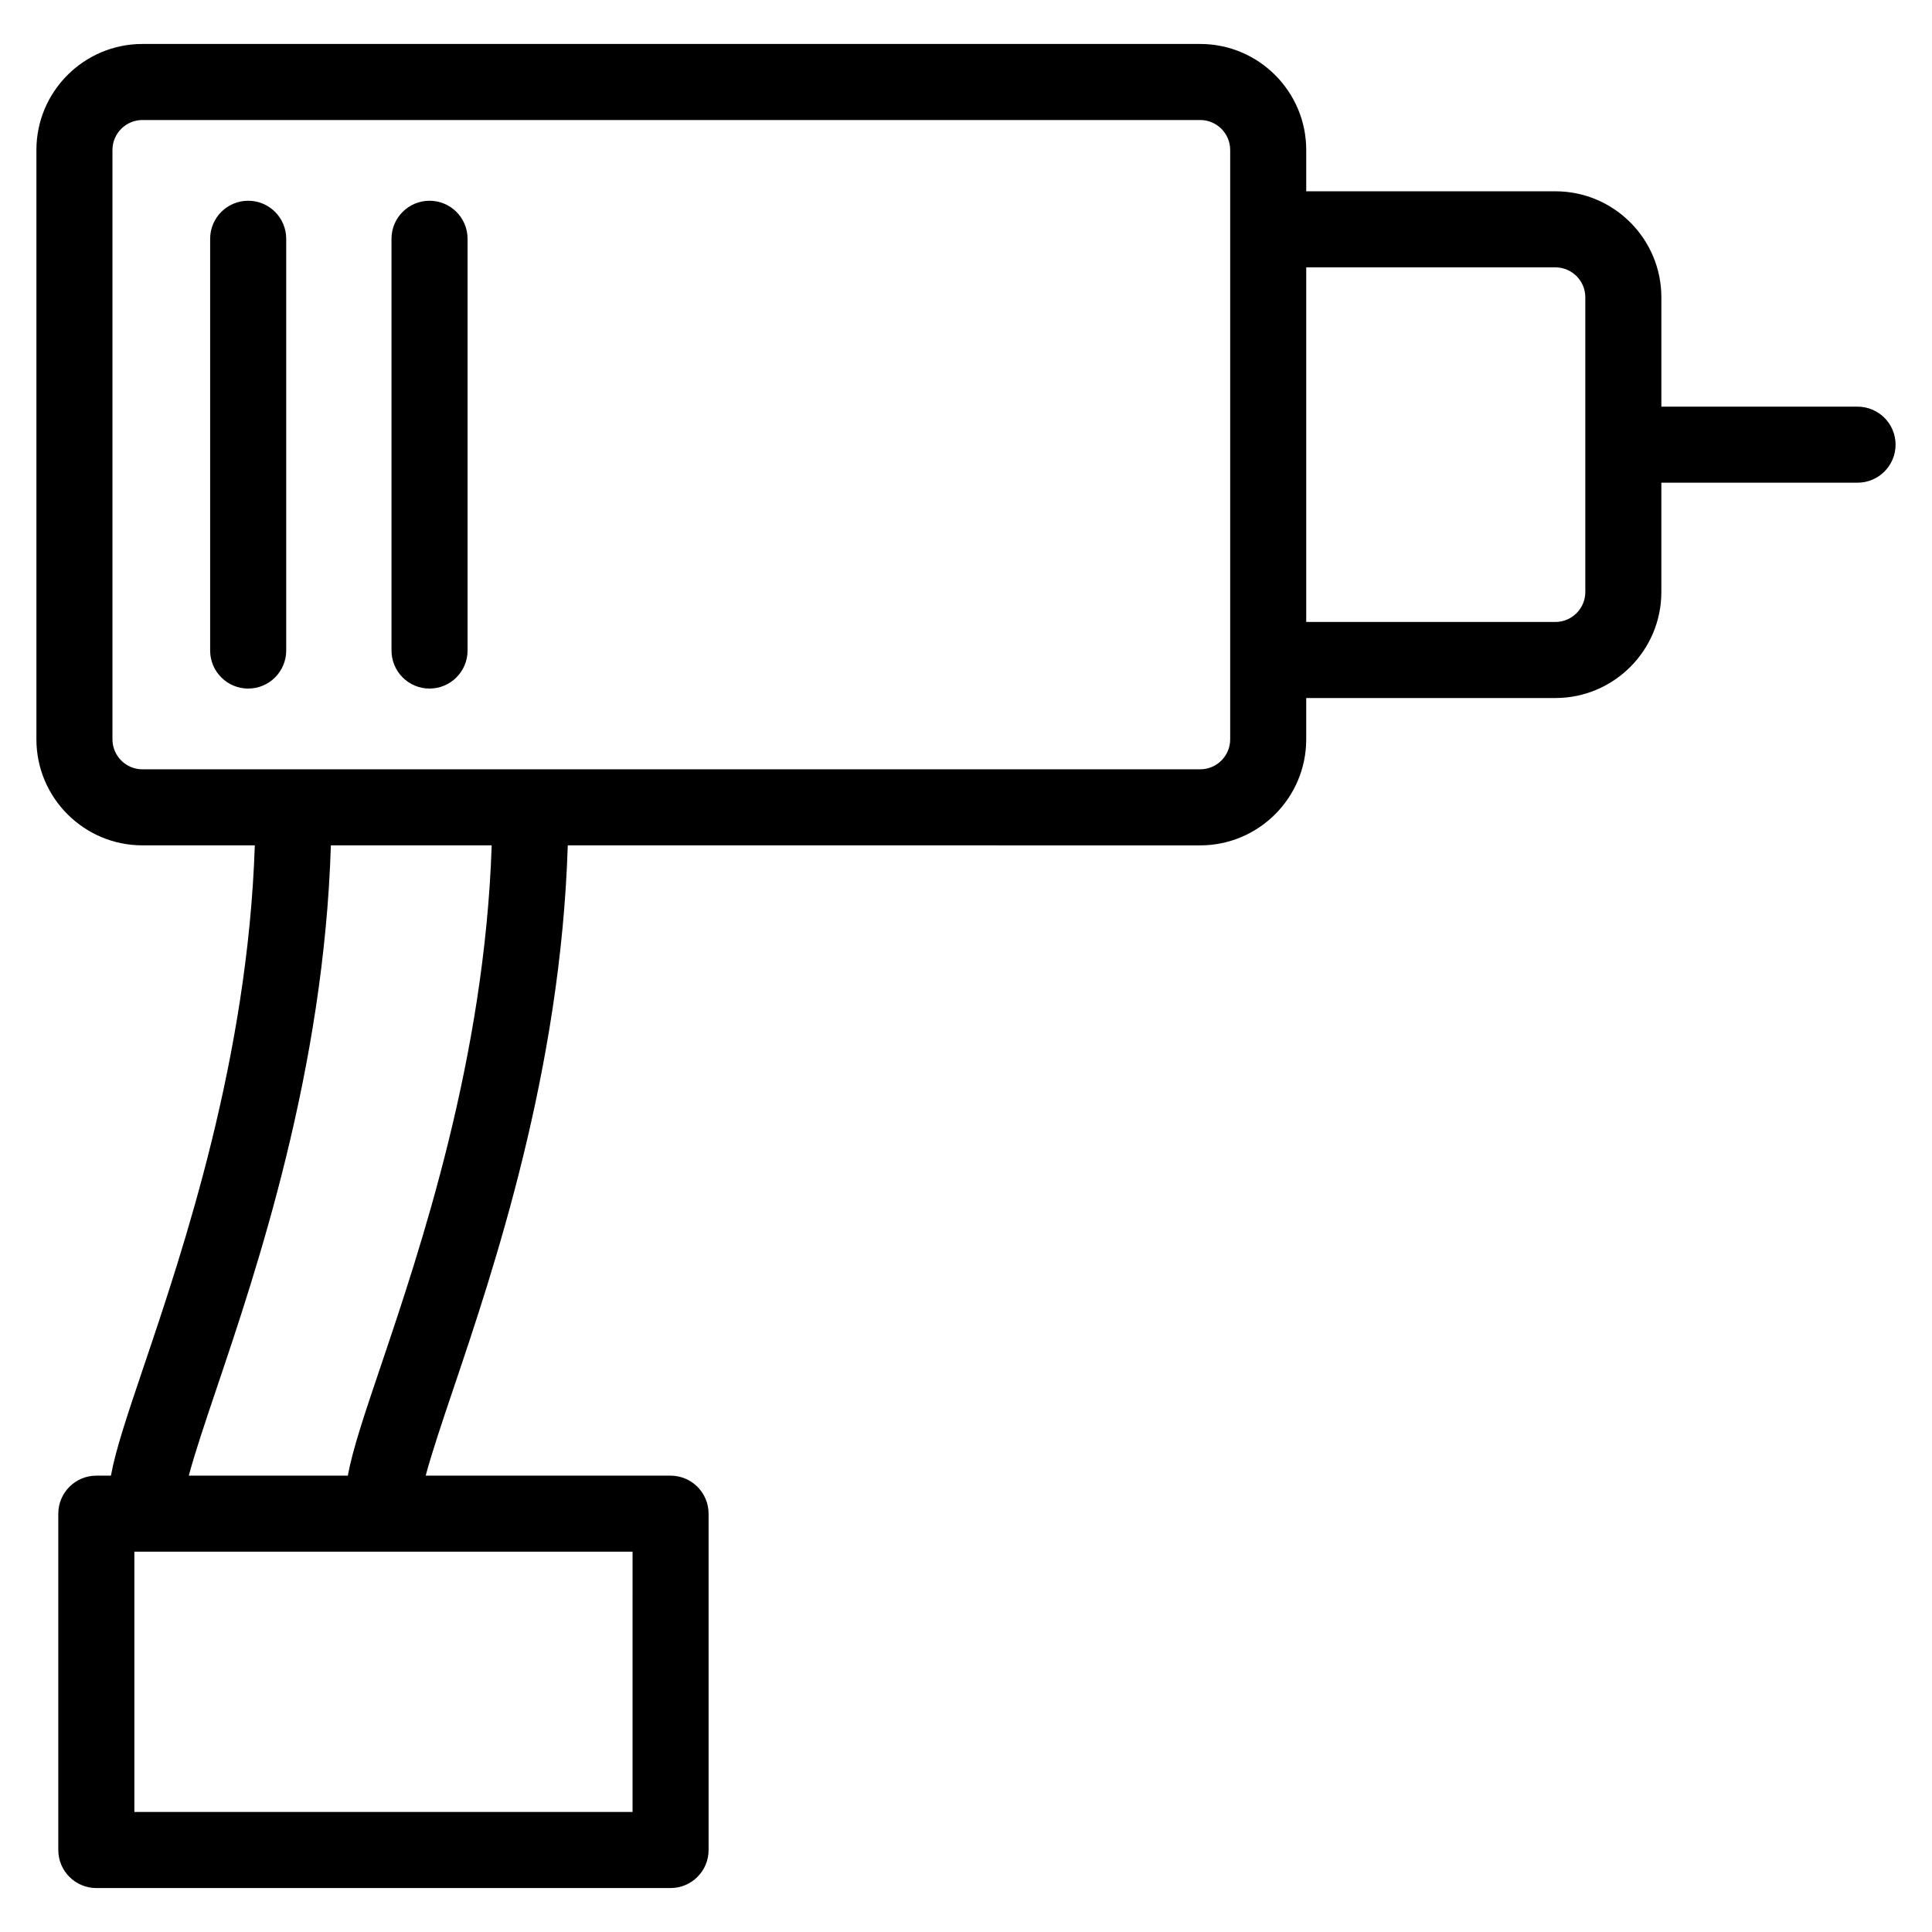
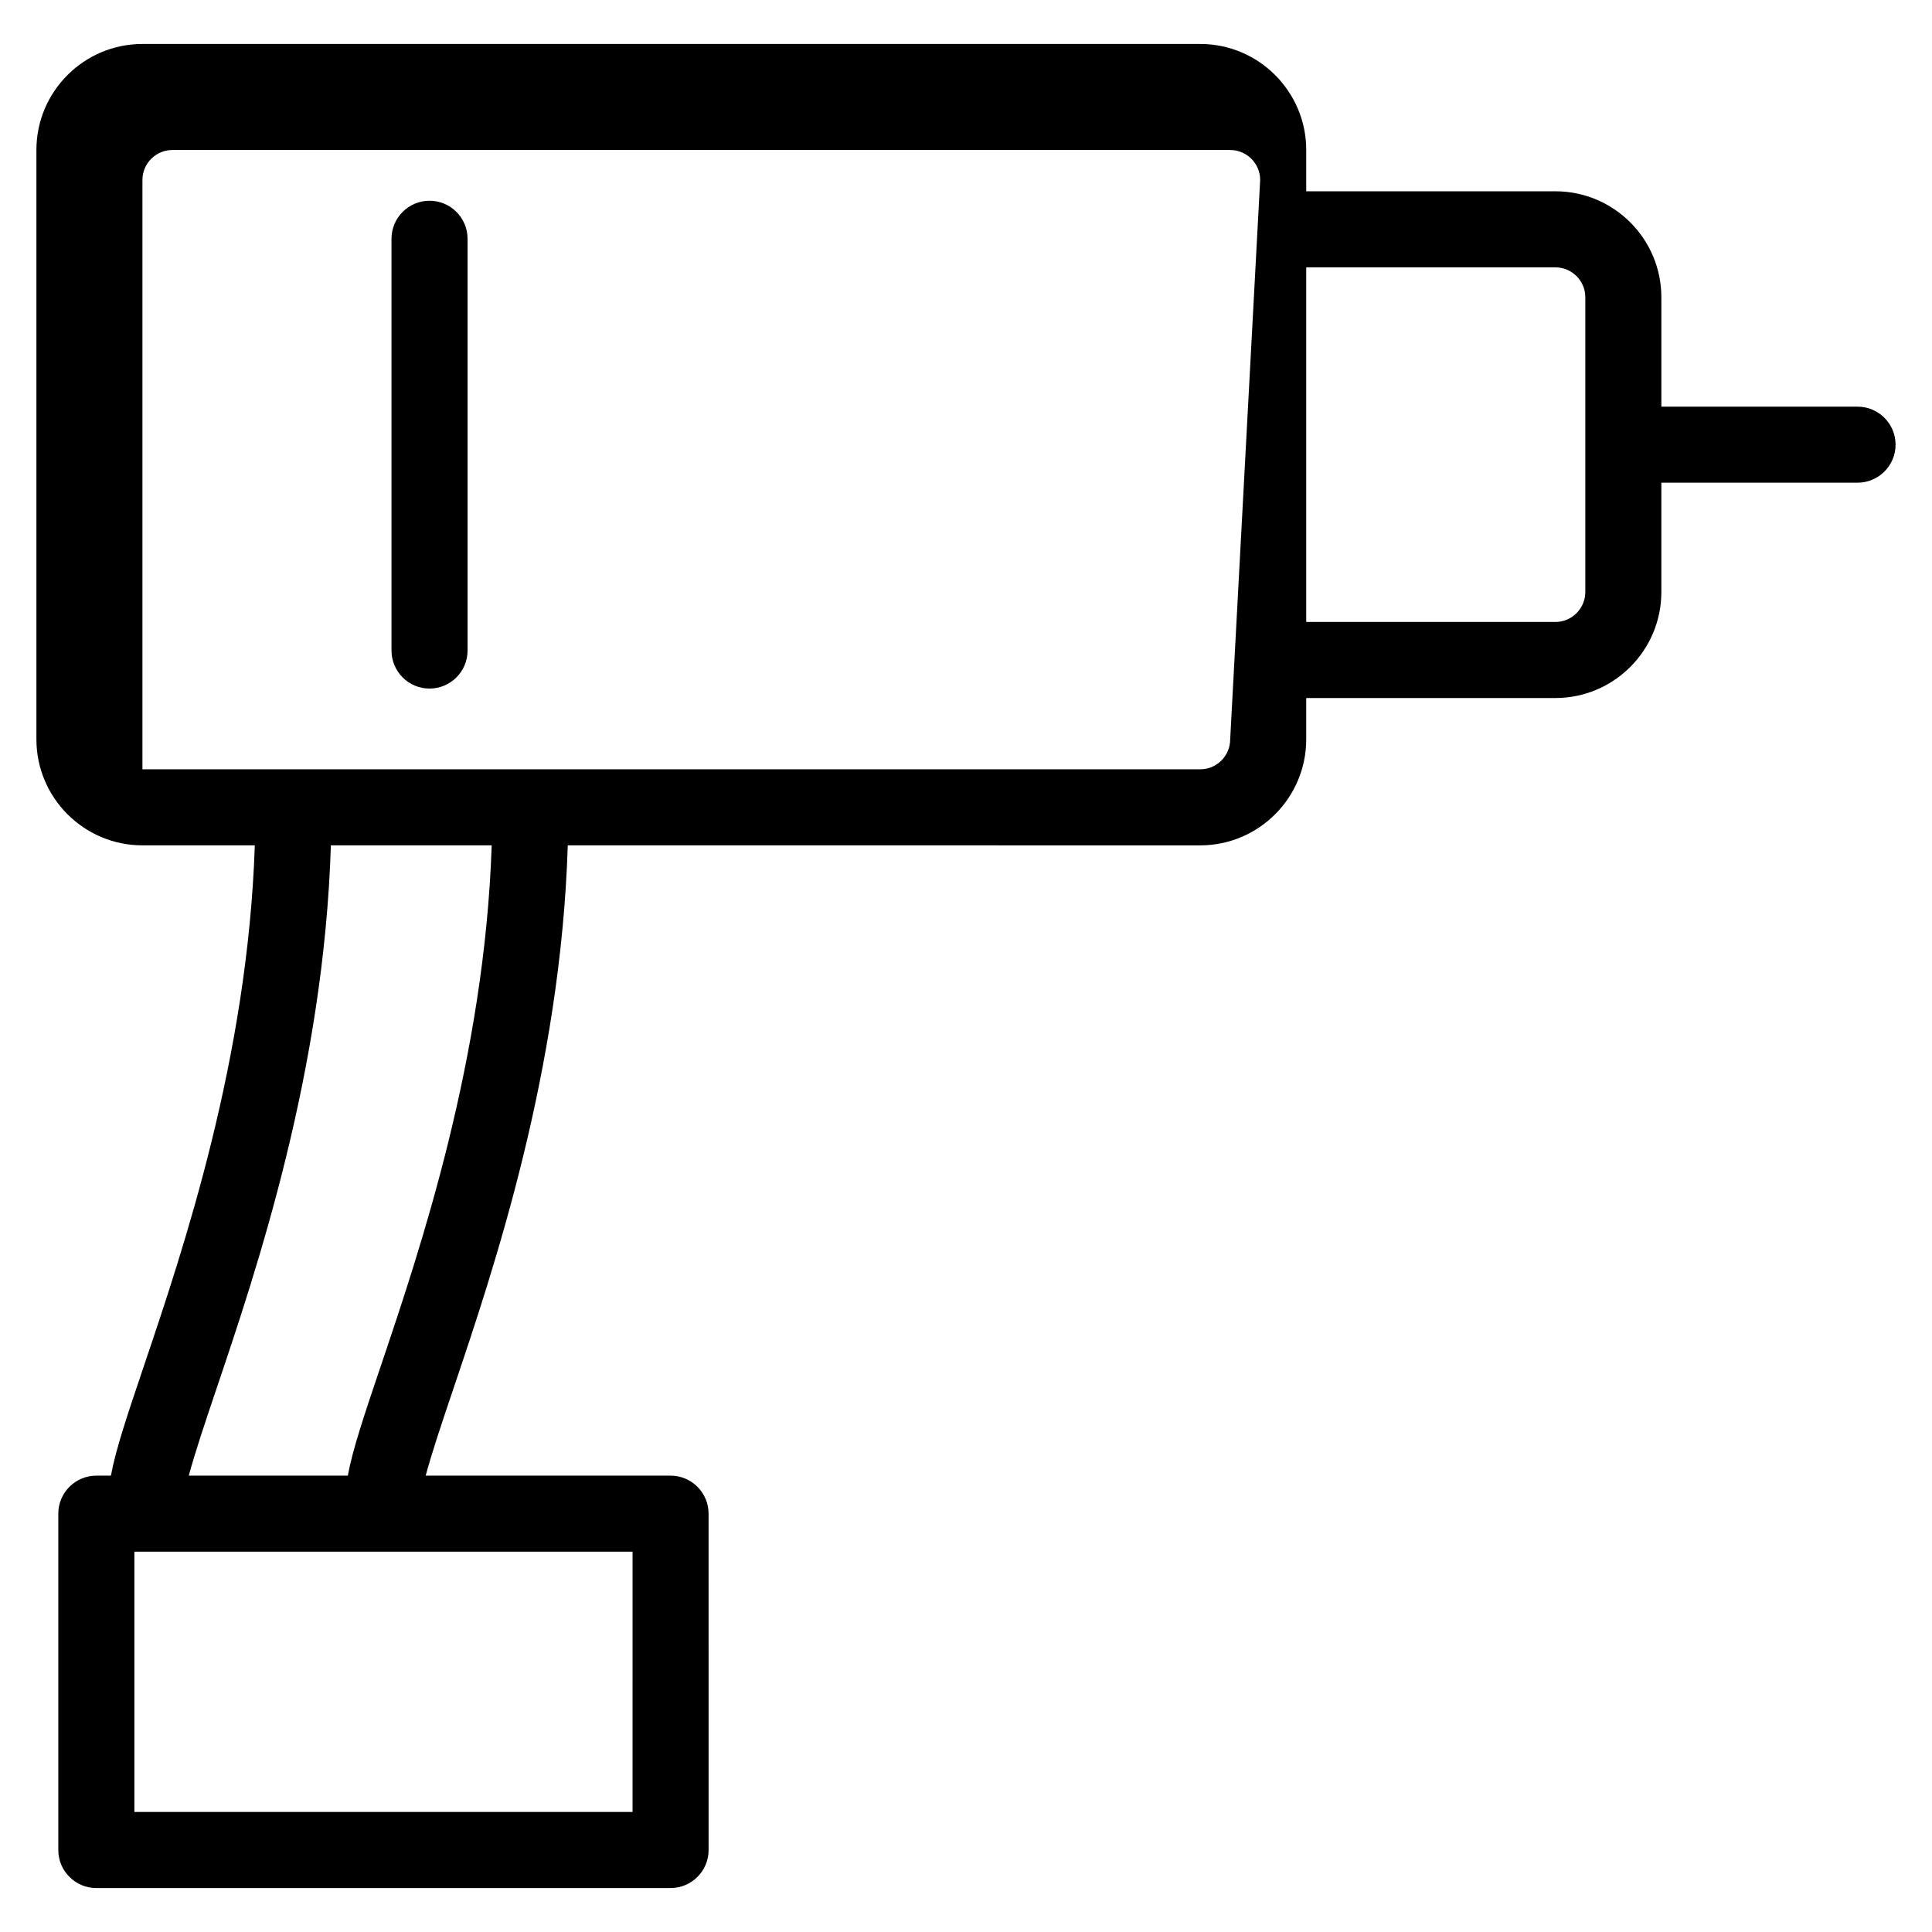
<svg xmlns="http://www.w3.org/2000/svg" fill="#000000" width="800px" height="800px" version="1.1" viewBox="144 144 512 512">
  <g>
-     <path d="m636.27 251.76h-51.992v-28.969c0-15.492-12.602-28.098-28.094-28.098h-66.02v-10.945c0-15.492-12.605-28.098-28.098-28.098h-280.32c-15.492 0-28.098 12.605-28.098 28.098v156.18c0 15.492 12.605 28.098 28.098 28.098h29.781c-1.879 56.418-18.918 106.95-29.348 137.84-4.43 13.113-7.527 22.305-8.785 29.195h-3.867c-5.562 0-10.078 4.516-10.078 10.078v89.133c0 5.562 4.516 10.078 10.078 10.078h152.18c5.562 0 10.078-4.516 10.078-10.078l-0.004-89.133c0-5.562-4.516-10.078-10.078-10.078h-64.891c1.562-5.891 4.516-14.66 7.246-22.754 10.832-32.086 28.551-84.66 30.406-144.28l167.6 0.004c15.492 0 28.098-12.602 28.098-28.098v-10.949h66.02c15.492 0 28.094-12.602 28.094-28.098v-28.969h51.992c5.562 0 10.078-4.516 10.078-10.078 0-5.559-4.512-10.074-10.078-10.074zm-324.64 372.43h-132.02v-68.984h68.875c0.016 0 0.031 0.004 0.047 0.004s0.031-0.004 0.051-0.004h63.051zm-66.668-118.33c-4.43 13.113-7.527 22.305-8.785 29.195h-42.145c1.562-5.891 4.516-14.664 7.246-22.754 10.832-32.086 28.551-84.66 30.406-144.28h42.617c-1.875 56.418-18.914 106.96-29.34 137.84zm225.05-165.93c0 4.379-3.562 7.945-7.945 7.945h-280.32c-4.383 0-7.945-3.566-7.945-7.945v-156.18c0-4.379 3.559-7.945 7.945-7.945h280.32c4.383 0 7.945 3.566 7.945 7.945zm94.113-39.047c0 4.379-3.562 7.945-7.941 7.945h-66.02v-93.98h66.02c4.379 0 7.941 3.566 7.941 7.945z" />
-     <path d="m209.77 197.2c-5.562 0-10.078 4.516-10.078 10.078v109.12c0 5.562 4.516 10.078 10.078 10.078s10.078-4.516 10.078-10.078v-109.12c0-5.562-4.508-10.078-10.078-10.078z" />
+     <path d="m636.27 251.76h-51.992v-28.969c0-15.492-12.602-28.098-28.094-28.098h-66.02v-10.945c0-15.492-12.605-28.098-28.098-28.098h-280.32c-15.492 0-28.098 12.605-28.098 28.098v156.18c0 15.492 12.605 28.098 28.098 28.098h29.781c-1.879 56.418-18.918 106.95-29.348 137.84-4.43 13.113-7.527 22.305-8.785 29.195h-3.867c-5.562 0-10.078 4.516-10.078 10.078v89.133c0 5.562 4.516 10.078 10.078 10.078h152.18c5.562 0 10.078-4.516 10.078-10.078l-0.004-89.133c0-5.562-4.516-10.078-10.078-10.078h-64.891c1.562-5.891 4.516-14.66 7.246-22.754 10.832-32.086 28.551-84.66 30.406-144.28l167.6 0.004c15.492 0 28.098-12.602 28.098-28.098v-10.949h66.02c15.492 0 28.094-12.602 28.094-28.098v-28.969h51.992c5.562 0 10.078-4.516 10.078-10.078 0-5.559-4.512-10.074-10.078-10.074zm-324.64 372.43h-132.02v-68.984h68.875c0.016 0 0.031 0.004 0.047 0.004s0.031-0.004 0.051-0.004h63.051zm-66.668-118.33c-4.43 13.113-7.527 22.305-8.785 29.195h-42.145c1.562-5.891 4.516-14.664 7.246-22.754 10.832-32.086 28.551-84.66 30.406-144.28h42.617c-1.875 56.418-18.914 106.96-29.34 137.84zm225.05-165.93c0 4.379-3.562 7.945-7.945 7.945h-280.32v-156.18c0-4.379 3.559-7.945 7.945-7.945h280.32c4.383 0 7.945 3.566 7.945 7.945zm94.113-39.047c0 4.379-3.562 7.945-7.941 7.945h-66.02v-93.98h66.02c4.379 0 7.941 3.566 7.941 7.945z" />
    <path d="m257.83 197.2c-5.562 0-10.078 4.516-10.078 10.078v109.12c0 5.562 4.516 10.078 10.078 10.078s10.078-4.516 10.078-10.078v-109.12c0-5.562-4.508-10.078-10.078-10.078z" />
  </g>
</svg>